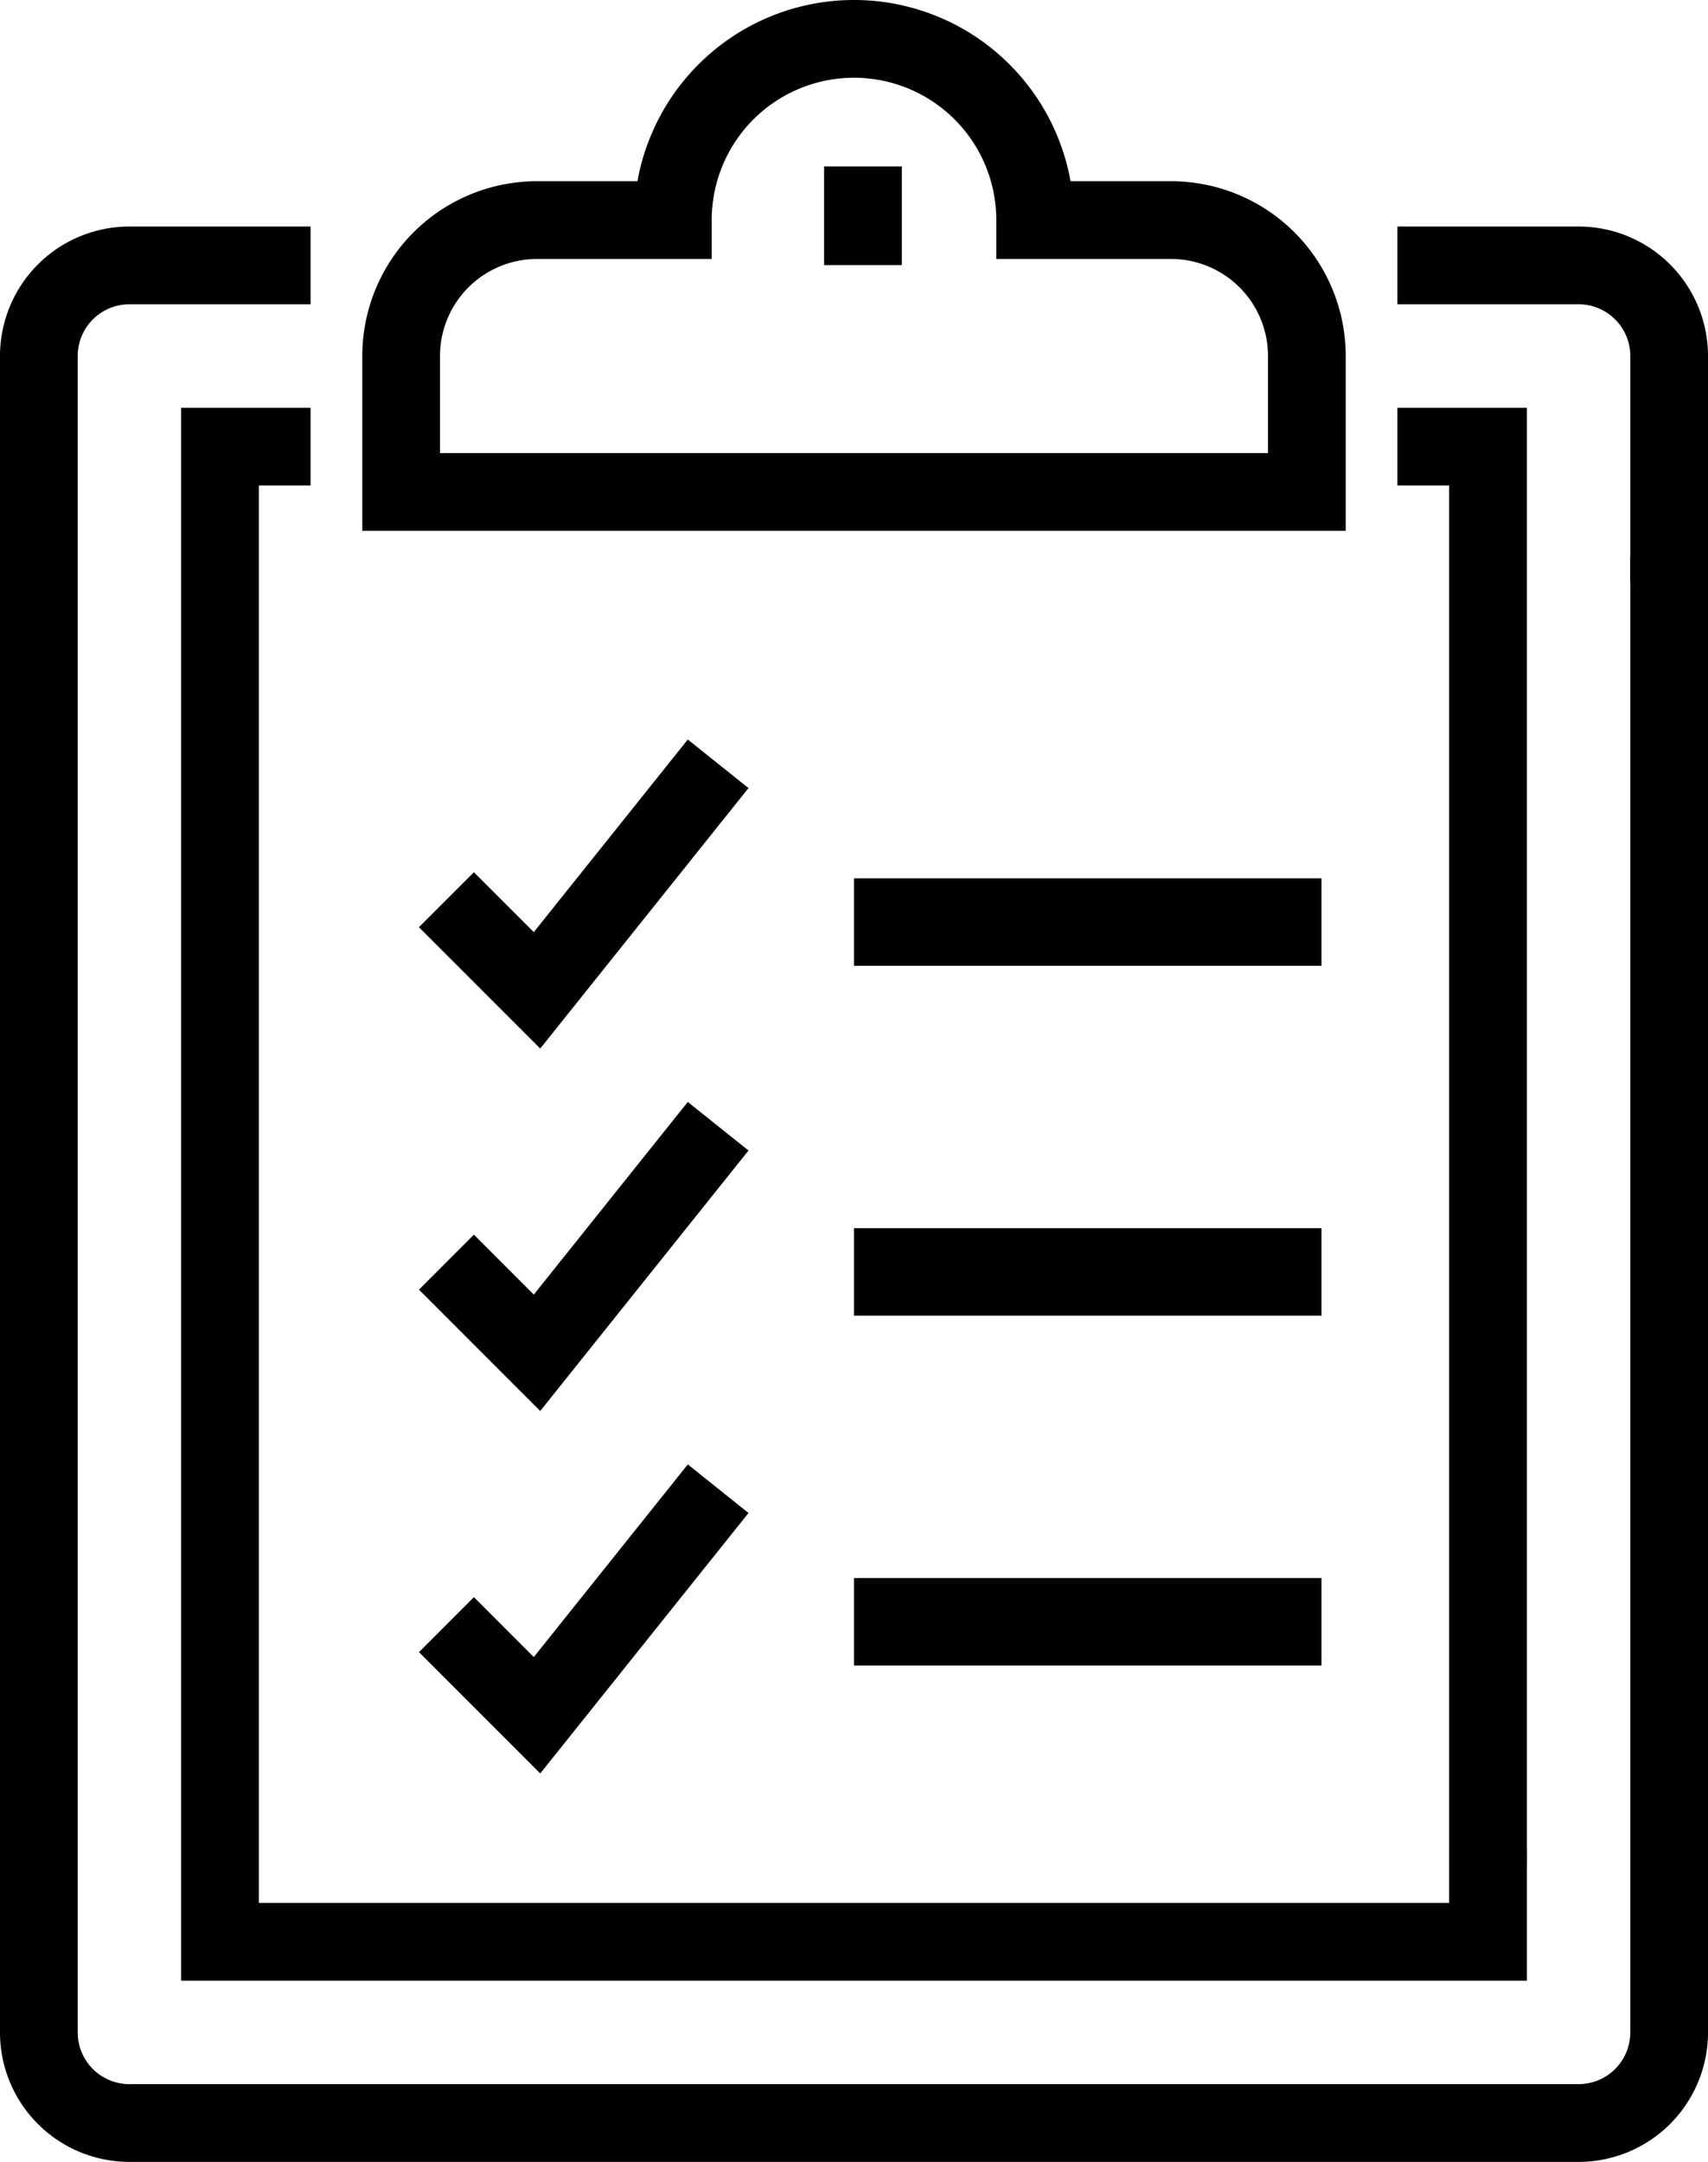
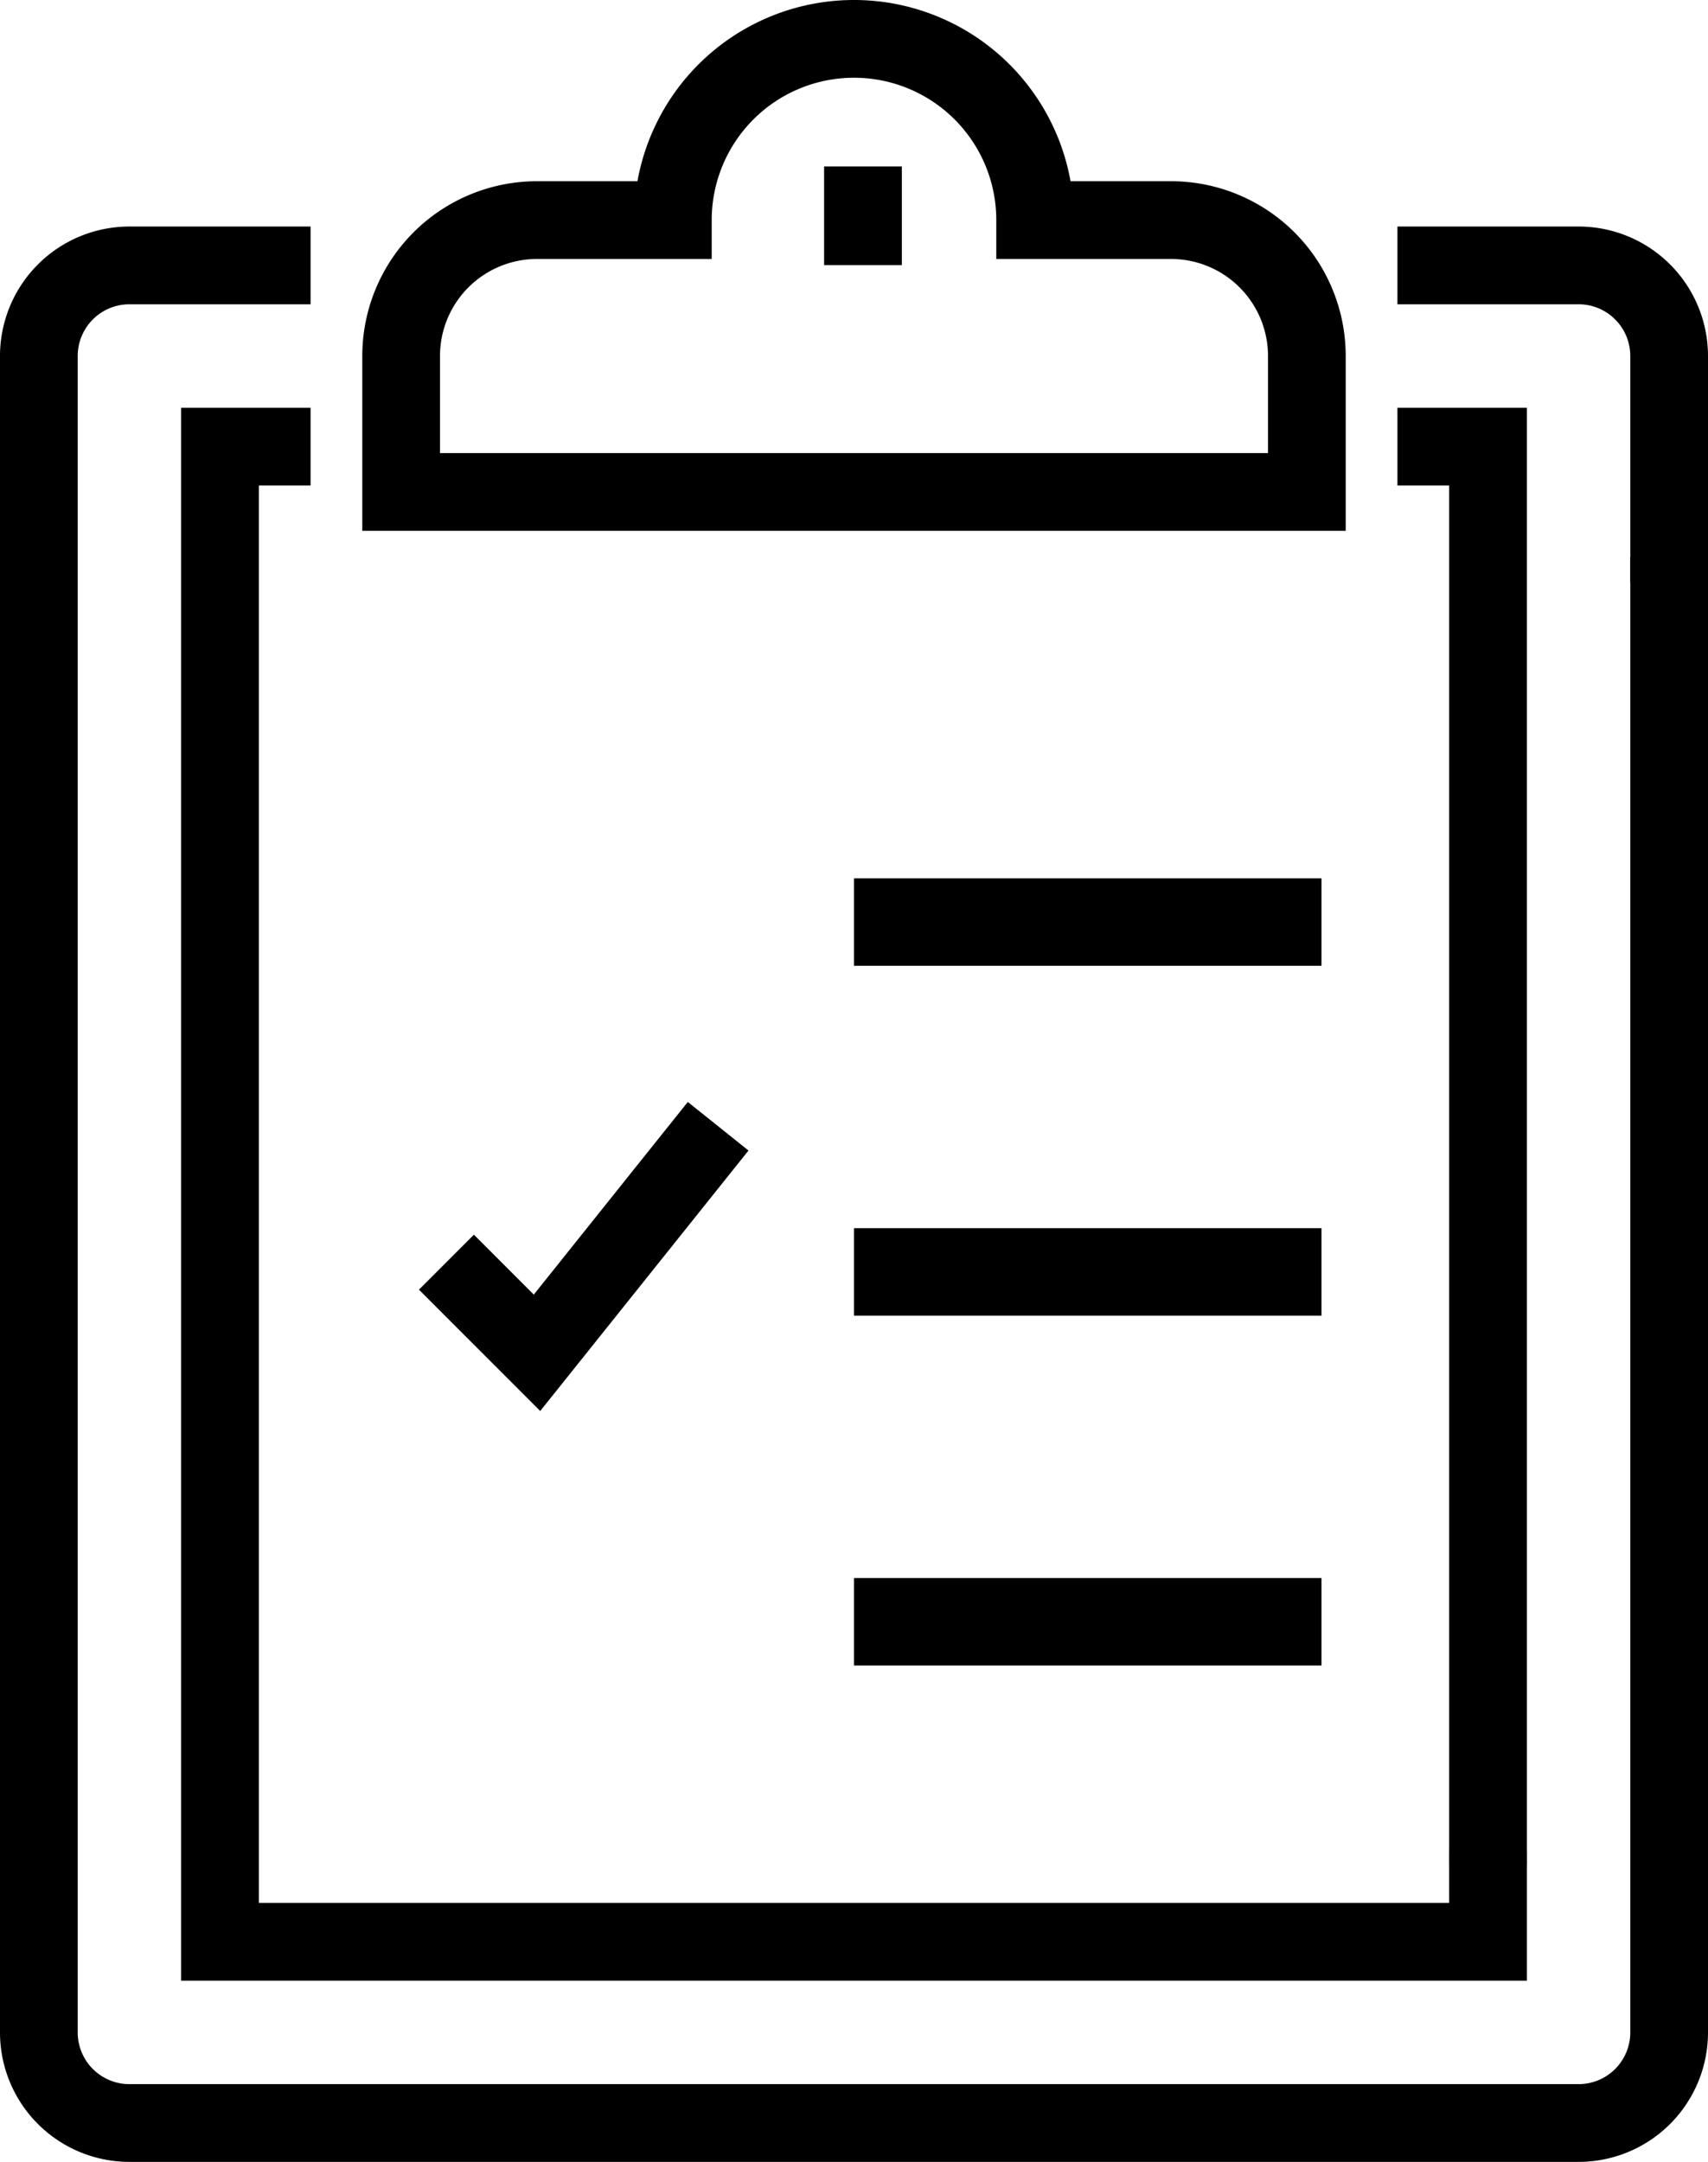
<svg xmlns="http://www.w3.org/2000/svg" width="175.827" height="222.445" viewBox="0 0 175.827 222.445">
  <g id="Group_350" data-name="Group 350" transform="translate(3539.791 1321.466)">
    <g id="Group_354" data-name="Group 354">
      <g id="Group_191" data-name="Group 191" transform="translate(-3535.791 -1317.466)">
        <path id="Path_845" data-name="Path 845" d="M216.827,244.018V395.812a9.321,9.321,0,0,1-9.324,9.324H58.324A9.321,9.321,0,0,1,49,395.812V223.324A9.321,9.321,0,0,1,58.324,214H76.971" transform="translate(-49 -190.691)" fill="none" stroke="#000" stroke-miterlimit="10" stroke-width="8" />
        <path id="Path_846" data-name="Path 846" d="M79,214H97.647a9.321,9.321,0,0,1,9.324,9.324v23.309" transform="translate(60.856 -190.691)" fill="none" stroke="#000" stroke-miterlimit="10" stroke-width="8" />
        <path id="Path_847" data-name="Path 847" d="M183.532,362.517v9.324H53V218h9.324" transform="translate(-34.353 -176.043)" fill="none" stroke="#000" stroke-miterlimit="10" stroke-width="8" />
        <path id="Path_848" data-name="Path 848" d="M79,218h9.324V363.984" transform="translate(60.856 -176.043)" fill="none" stroke="#000" stroke-miterlimit="10" stroke-width="8" />
        <path id="Path_849" data-name="Path 849" d="M136.252,227.647H122.266a18.647,18.647,0,1,0-37.295,0H70.986A13.985,13.985,0,0,0,57,241.633v13.986h93.237V241.633A13.985,13.985,0,0,0,136.252,227.647Z" transform="translate(-19.705 -209)" fill="none" stroke="#000" stroke-miterlimit="10" stroke-width="8" />
        <line id="Line_20" data-name="Line 20" y2="10.15" transform="translate(84.836 13.126)" fill="none" stroke="#000" stroke-miterlimit="10" stroke-width="8" />
-         <path id="Path_851" data-name="Path 851" d="M58,238.986l9.324,9.324L85.971,225" transform="translate(-16.043 -150.41)" fill="none" stroke="#000" stroke-miterlimit="10" stroke-width="8" />
        <path id="Path_852" data-name="Path 852" d="M58,246.986l9.324,9.324L85.971,233" transform="translate(-16.043 -121.116)" fill="none" stroke="#000" stroke-miterlimit="10" stroke-width="8" />
-         <path id="Path_853" data-name="Path 853" d="M58,254.986l9.324,9.324L85.971,241" transform="translate(-16.043 -91.821)" fill="none" stroke="#000" stroke-miterlimit="10" stroke-width="8" />
      </g>
      <g id="Group_351" data-name="Group 351" transform="translate(-3451.878 -1231.095)">
        <g id="Group_50" data-name="Group 50" transform="translate(0)">
          <rect id="Rectangle_19" data-name="Rectangle 19" width="48.125" height="9" />
        </g>
      </g>
      <g id="Group_352" data-name="Group 352" transform="translate(-3451.878 -1195.095)">
        <g id="Group_50-2" data-name="Group 50" transform="translate(0)">
          <rect id="Rectangle_19-2" data-name="Rectangle 19" width="48.125" height="9" />
        </g>
      </g>
      <g id="Group_353" data-name="Group 353" transform="translate(-3451.878 -1159.095)">
        <g id="Group_50-3" data-name="Group 50" transform="translate(0)">
          <rect id="Rectangle_19-3" data-name="Rectangle 19" width="48.125" height="9" />
        </g>
      </g>
    </g>
  </g>
</svg>